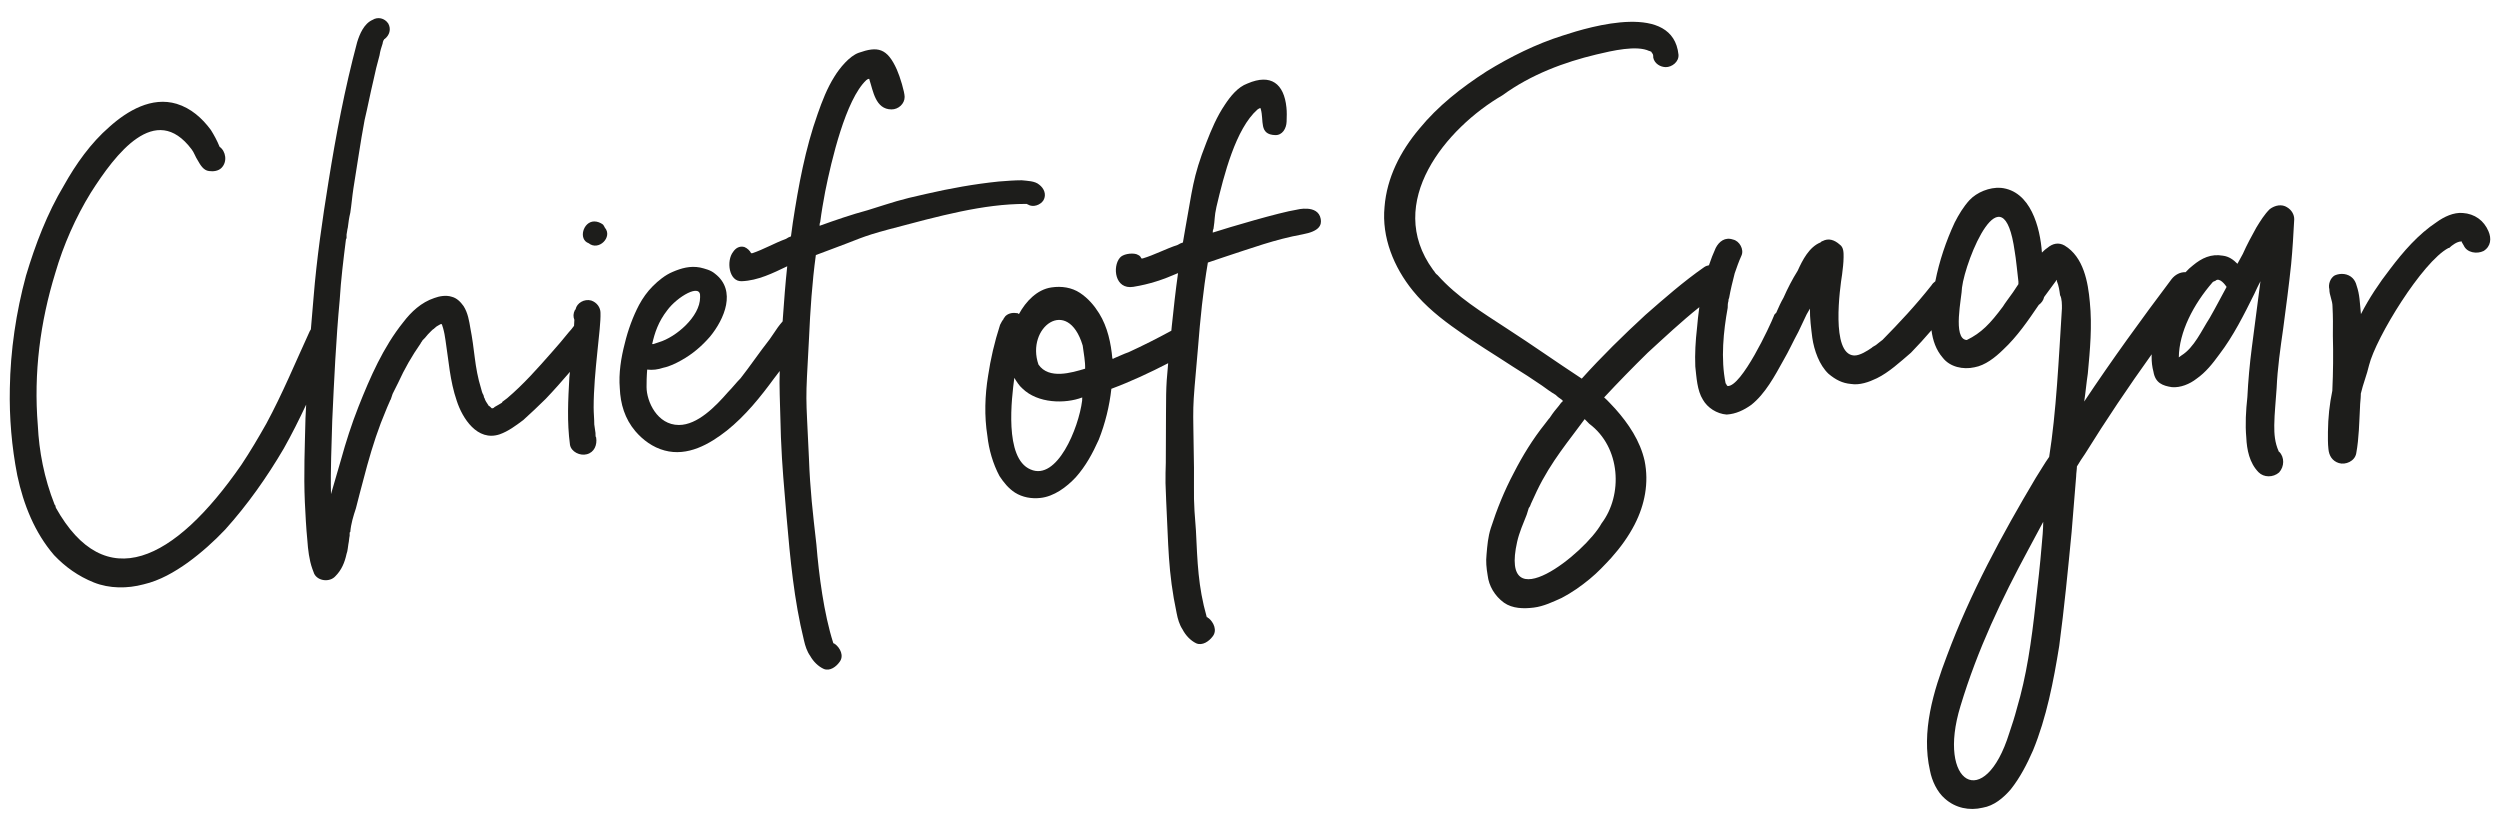
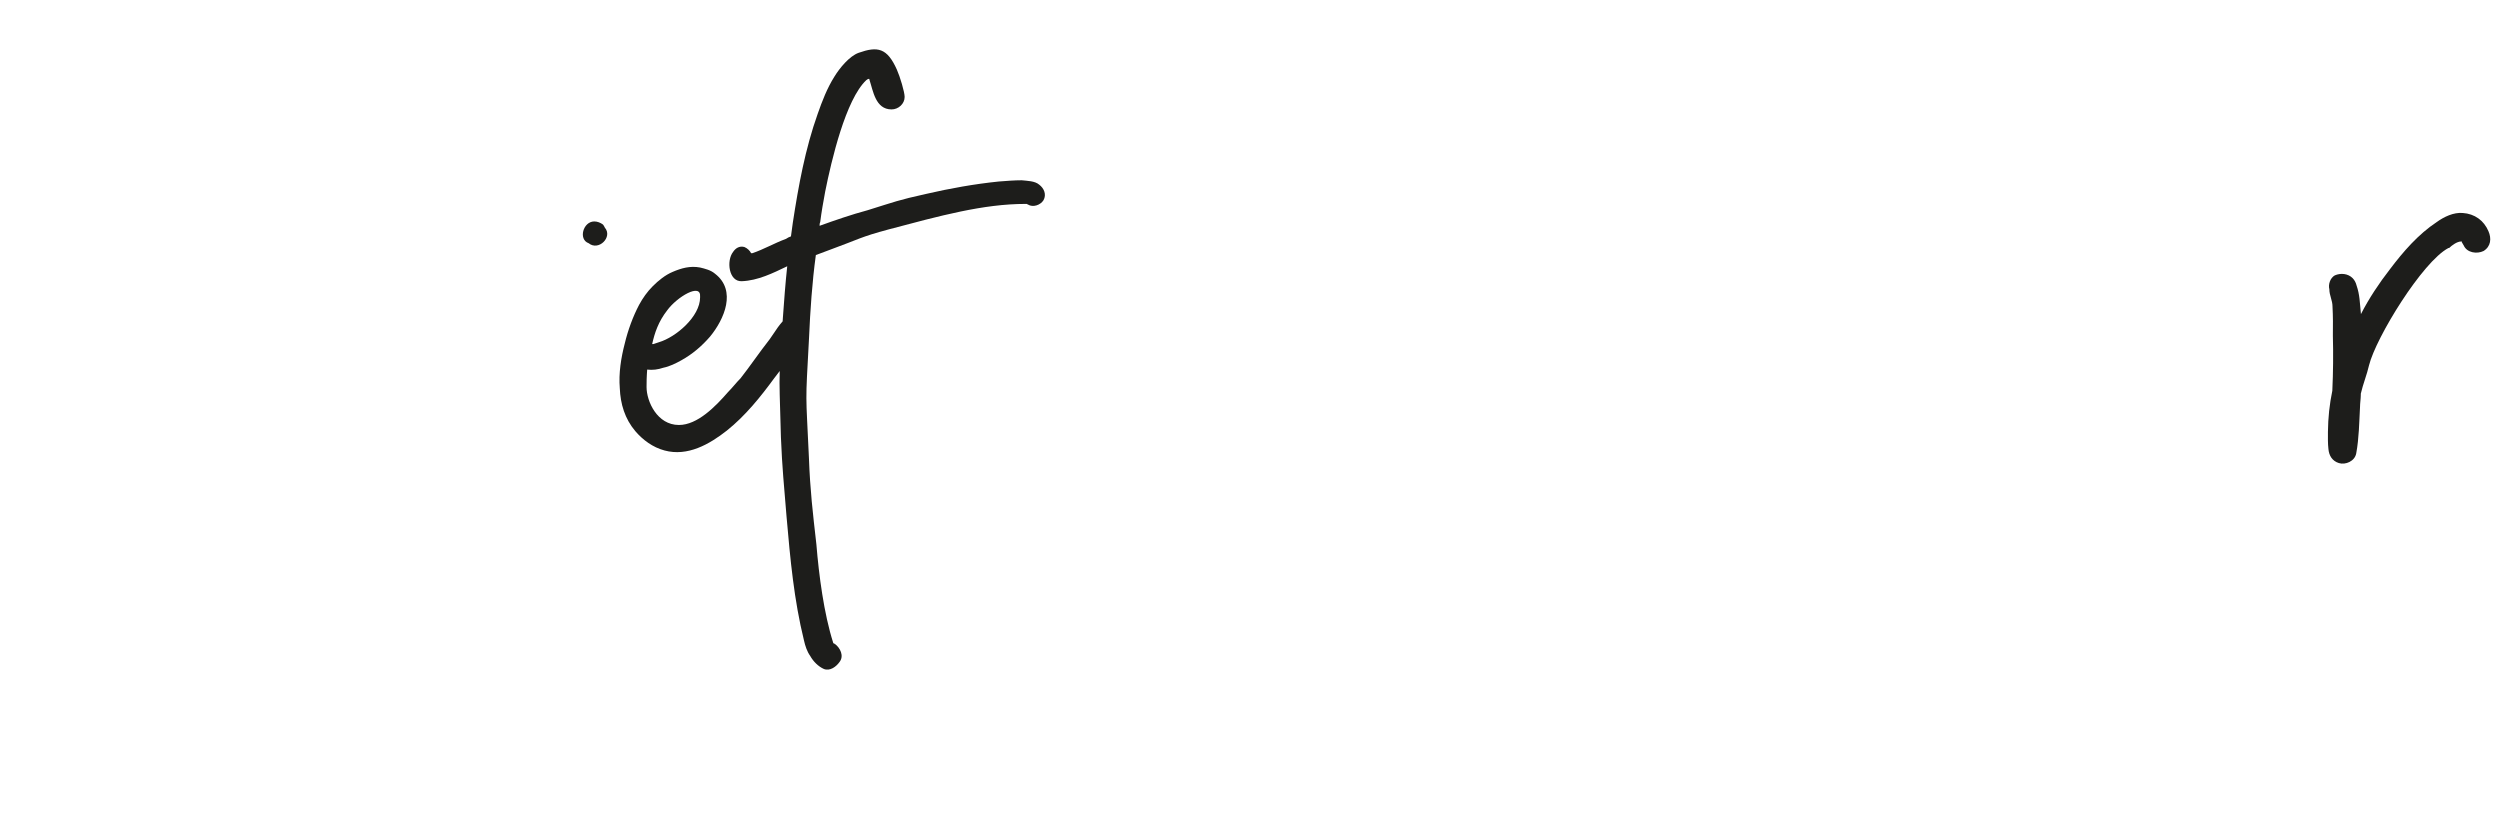
<svg xmlns="http://www.w3.org/2000/svg" id="Ebene_1" version="1.1" viewBox="0 0 754.016 249.449">
  <defs>
    <style>
      .st0 {
        fill: #1d1d1b;
      }
    </style>
  </defs>
-   <path class="st0" d="M391.067,63.254c-5.141.799-20.415,5.323-25.3,6.9.013-.386.026-.772.231-1.152.489-3.076.207-3.539.889-6.609,2.253-9.59,5.815-23.602,12.387-29.374.2-.187.393-.181.593-.367l.193.007.192.006-.006.193c1.042,3.515-.646,7.725,4.373,7.893,2.124.071,3.359-1.959,3.43-4.083.052-1.544.097-2.896-.052-4.254-.727-7.177-4.687-10.278-11.748-7.227-2.935,1.061-5.155,3.887-6.784,6.346-2.439,3.591-4.12,7.595-5.6,11.412-4.223,10.683-4.251,14.634-6.369,25.968-.238,1.345-.484,2.883-.722,4.229-.585.174-.978.354-1.57.721-3.714,1.228-7.061,3.05-10.575,4.093q-.193-.007-.387-.013c-.359-.786-.562-.873-1.515-1.291-1.532-.438-4.194.01-5.005,1.143-2.215,2.632-1.527,9.634,4.109,8.717,4.961-.807,8.963-2.165,13.475-4.141-.76,5.388-1.32,10.588-1.887,15.981-.047.487-.091.943-.136,1.401-4.302,2.348-8.597,4.508-12.886,6.476-1.564.528-2.941,1.255-4.312,1.789-.199.187-.393.181-.586.174-.424-4.654-1.422-9.52-3.988-13.665-1.469-2.368-3.328-4.557-5.787-6.185-2.458-1.628-5.534-2.118-8.644-1.643-4.274.63-7.679,4.189-9.738,7.987l-.192-.006c.006-.193-.188-.2-.188-.2-1.345-.238-2.703-.09-3.701.843-.205.38-1.209,1.506-.411.76-.599.559-.812,1.132-1.224,1.892-1.725,5.354-2.858,10.343-3.605,15.344-.973,5.961-1.178,12.139-.219,18.163.443,4.074,1.652,8.367,3.654,12.107,1.287,1.976,2.773,3.765,4.666,4.988,2.271,1.429,4.963,1.906,7.678,1.609,4.074-.443,7.84-3.218,10.646-6.216,3.012-3.379,5.072-7.176,6.952-11.367,1.899-4.769,3.237-10.136,3.798-15.337,5.9-2.193,11.582-4.857,17.132-7.718-.807,8.517-.587,8.416-.691,24.778.07,9.474-.369,7.22.089,16.708.714,13.362.489,21.247,3.159,33.901.328,1.75.85,3.507,1.769,4.891.907,1.771,2.4,3.367,4.113,4.197,1.904.836,3.887-.643,4.898-1.963,1.608-1.879.342-4.435-1.165-5.645l-.192-.006.007-.192c-.193-.007-.387-.013-.381-.207-2.593-9.171-2.773-16.491-3.23-25.978-.816-10.272-.545-8.797-.59-19.044-.25-21.465-.674-14.6,1.201-35.995.676-8.676,1.546-17.345,2.988-25.802,1.563-.528,3.128-1.056,4.691-1.583,8.6-2.805,15.566-5.408,23.875-6.923,5.143-.938,5.801-2.84,5.472-4.65-.816-4.498-7.276-2.78-7.276-2.78ZM326.379,120.837c-1.049,8.277-7.576,24.297-15.576,20.744-8.006-3.361-5.656-21.646-4.877-27.612.733,1.184,1.468,2.368,2.407,3.173,4.679,4.602,12.987,4.687,18.079,2.73-.008.193-.026.773-.033.965ZM313.211,109.959c-3.879-11.148,8.812-20.775,13.337-5.74.309,2.33.804,4.859.733,6.983-4.1,1.216-10.935,3.307-14.07-1.243Z" />
-   <path class="st0" d="M181.116,94.386c0-1.69-1.126-3.191-2.815-3.754-2.065-.564-4.317.75-4.693,2.628q0,.188-.188.188c-.562,1.127-.562,2.065-.188,3.003-.019.612-.065,1.212-.095,1.819-.531.707-1.062,1.405-1.592,1.936-1.689,2.065-3.379,4.13-5.257,6.195-4.13,4.693-8.448,9.574-13.328,13.704-.564.375-.939.75-1.502,1.126v.188c-.376.188-.563.375-.938.563-.375.188-.939.564-1.314.751-.188.188-.375.376-.562.376h-.188v.187c0-.187-.189-.187-.189-.187-.188-.188-.376-.376-.563-.563-.188,0-.188-.188-.375-.188,0-.188-.188-.376-.188-.376-.376-.563-.752-1.126-.939-1.689,0-.188-.188-.375-.188-.375,0-.188-.188-.563-.188-.751-.375-.563-.562-1.314-.751-2.065-.938-3.004-1.502-6.195-1.877-9.199-.376-3.003-.751-6.007-1.315-8.823-.375-2.253-.751-4.693-2.065-6.758-.938-1.314-2.065-2.44-3.566-2.816-1.69-.562-3.754-.188-5.256.375-3.942,1.315-6.946,4.13-9.387,7.322-6.007,7.509-9.949,16.52-13.516,25.53-2.065,5.256-3.755,10.513-5.257,15.957-.938,3.379-2.065,6.946-3.003,10.325-.188-7.322.188-14.643.375-22.152.562-12.202,1.127-24.404,2.252-36.419.376-6.195,1.127-12.202,1.878-18.209q0-.188.188-.375v-1.126c.188-.75.188-1.502.375-2.065.188-1.501.375-3.003.75-4.505.376-2.44.564-4.881.939-7.321,1.127-6.758,2.065-13.704,3.379-20.649.939-3.942,1.69-7.885,2.628-11.827.563-2.628,1.126-5.068,1.878-7.696.188-1.314.562-2.44.938-3.567,0-.375.188-.563.188-.938h.188c0-.188,0-.376.188-.376,1.502-1.126,2.065-3.003,1.125-4.693-1.125-1.689-3.191-2.065-4.692-1.126-2.628,1.126-3.942,4.318-4.692,6.758-3.756,14.079-6.383,27.971-8.637,42.05-1.877,11.639-3.566,23.278-4.505,34.917-.297,3.224-.566,6.433-.814,9.638-.112.158-.227.314-.312.499-4.316,9.386-8.26,18.961-13.141,27.971-2.44,4.318-4.881,8.448-7.509,12.391-20.274,29.285-41.112,39.422-55.942,12.953,0-.188-.188-.563-.188-.751l-.188-.188c-3.191-8.072-4.693-16.144-5.068-23.841-1.314-15.956.751-31.35,5.256-45.993,2.441-8.448,6.195-16.896,10.701-24.217,7.508-11.826,19.522-27.595,30.411-13.14.751.939,1.126,2.252,1.877,3.378.751,1.314,1.689,3.004,3.38,3.191,1.313.188,2.815,0,3.754-.938,1.877-1.877,1.315-5.069-.562-6.383-.752-1.877-1.69-3.566-2.629-5.068-2.629-3.567-6.008-6.571-10.324-7.885-7.51-2.252-14.831,2.065-20.275,6.946-5.631,4.881-10.137,11.264-13.703,17.646-5.069,8.448-8.636,17.834-11.451,27.22-3.004,11.076-4.693,22.527-4.881,33.979-.188,8.823.562,17.646,2.252,26.281,1.877,8.823,5.256,17.271,11.076,24.029,3.379,3.567,7.321,6.383,12.014,8.26,4.693,1.877,10.138,1.877,15.018.563,4.881-1.126,9.386-3.754,13.328-6.57,4.13-3.004,7.885-6.383,11.265-9.95,6.758-7.509,12.577-15.769,17.646-24.404,2.429-4.31,4.656-8.756,6.775-13.274-.068,1.359-.143,2.712-.206,4.075-.188,8.448-.562,16.896-.188,25.343.188,3.754.375,7.697.75,11.451.188,2.816.565,6.007,1.502,8.636.188.563.376.939.564,1.502,1.125,2.253,4.692,2.628,6.382.751,1.878-1.877,2.815-4.13,3.38-6.758.375-.938.375-2.065.562-3.003.188-.751.188-1.69.375-2.441v-.75c0-.188,0-.375.188-.375.188-2.44.939-4.881,1.69-7.134.751-3.003,1.501-5.819,2.253-8.635,1.501-5.819,3.191-11.639,5.256-17.083.938-2.252,1.689-4.318,2.629-6.382.188-.376.188-.563.375-.751.188-.563.375-1.126.562-1.689.563-1.127,1.127-2.253,1.689-3.379,1.877-4.13,4.131-8.072,6.758-11.827,0-.188.564-.751.564-.938.188-.188.375-.375.75-.751.564-.751,1.127-1.314,1.877-2.065.377-.375.563-.563.939-.751q0-.188.188-.188l.188-.188c.376-.375.94-.563,1.502-.939h.375c.188.376.188.752.376,1.127.376,1.314.563,2.44.751,3.754.939,6.007,1.315,12.202,3.379,18.209,1.69,5.256,6.195,12.39,12.953,10.137,2.628-.938,4.881-2.628,7.133-4.317,2.254-2.065,4.506-4.13,6.759-6.383,2.489-2.602,4.907-5.348,7.302-8.141-.056.522-.115,1.056-.169,1.571-.376,6.946-.751,13.517.187,20.462.377,2.065,3.004,3.378,5.069,2.816,2.253-.563,3.192-2.816,2.815-5.069-.188-.188-.188-.562-.188-.938v-.375c-.188-.938-.188-1.689-.375-2.628,0-1.689-.188-3.379-.188-5.068,0-10.888,2.252-23.841,2.064-28.534Z" />
  <path class="st0" d="M181.867,67.728c-.751-.563-1.689-.939-2.628-.939-3.379,0-4.881,5.444-1.689,6.571,3.004,2.44,7.32-1.877,4.881-4.693-.188-.375-.375-.75-.563-.938Z" />
  <path class="st0" d="M246.067,76.927c1.502-.564,3.004-1.127,4.506-1.69,8.26-3.003,8.969-3.785,17.417-6.038,15.581-4.13,28.534-7.697,41.3-7.697h.375c.188,0,.188.188.376.188,1.502.938,3.755.188,4.692-1.314.939-1.689.188-3.567-1.314-4.693-1.314-1.126-3.567-1.126-5.257-1.314-2.252,0-4.505.188-6.945.375-7.321.75-14.643,2.065-21.964,3.754-8.448,1.877-9.157,2.284-17.606,4.912-4.881,1.314-9.762,3.003-14.454,4.693,0-.375,0-.751.188-1.126.375-3.003.938-6.195,1.501-9.198,1.878-9.387,6.195-27.784,12.391-33.603.188-.188.375-.188.562-.376h.376v.188c1.126,3.379,1.812,9.011,6.693,9.011,2.064,0,3.941-1.69,3.941-3.754,0-1.502-1.393-6.116-2.344-8.247-2.938-6.583-5.833-7.083-11.5-5.083-2.859,1.009-5.803,4.695-7.305,7.135-2.252,3.567-3.754,7.509-5.068,11.264-3.754,10.513-5.818,21.776-7.508,32.852-.188,1.314-.376,2.816-.563,4.13-.564.188-.939.375-1.502.751-3.567,1.314-6.759,3.191-10.138,4.317h-.375c-.375-.751-1.127-1.501-2.064-1.877-1.502-.375-2.629.375-3.379,1.502-2.066,2.628-1.315,9.01,2.627,8.823,4.881-.188,9.387-2.44,13.705-4.505-.564,5.256-.939,10.325-1.314,15.581-.023.358-.044.689-.065,1.032-.54.595-.989,1.189-1.436,1.784-.751,1.126-1.689,2.44-2.44,3.567-3.379,4.317-6.008,8.26-8.823,11.827-1.313,1.314-2.44,2.816-3.755,4.13-3.754,4.318-9.198,9.95-14.83,9.95-6.57,0-9.762-7.134-9.762-11.452,0-3.942.188-4.505.188-5.256,1.69.188,3.191,0,4.882-.564,1.877-.375,3.755-1.314,5.444-2.252,3.379-1.877,6.194-4.318,8.635-7.134,4.318-5.256,8.072-13.892,1.502-18.961-1.314-1.126-3.004-1.501-4.506-1.877-3.004-.562-5.631.188-8.26,1.314-2.252.938-4.317,2.628-6.007,4.317-1.69,1.69-3.004,3.567-4.13,5.632-1.877,3.567-3.379,7.697-4.318,11.639-1.126,4.317-1.877,9.011-1.502,13.517.188,4.693,1.502,9.198,4.693,12.953,2.253,2.628,5.257,4.88,8.823,5.819,6.946,1.877,13.517-1.877,18.772-6.007,5.632-4.505,10.137-10.137,14.268-15.769.576-.733,1.133-1.466,1.68-2.199-.161,4.693.032,7.811.363,20.035.375,9.199.938,14.643,1.689,23.841,1.126,12.953,2.252,25.155,5.256,37.358.375,1.69.938,3.379,1.877,4.693.94,1.689,2.441,3.191,4.131,3.942,1.877.75,3.754-.751,4.692-2.065,1.502-1.877.188-4.317-1.314-5.444h-.188v-.188c-.188,0-.376,0-.376-.188-2.815-8.823-4.317-20.462-5.069-29.661-1.125-9.949-1.877-16.144-2.252-26.093-.939-20.838-1.105-15.208.021-36.045.375-8.448.938-16.895,2.065-25.155ZM201.202,93.634c3.004-4.13,10.325-8.447,9.949-4.13v.188c0,5.819-7.32,12.015-12.389,13.516-.565.188-1.127.375-1.69.563h-.376c.752-3.378,1.878-6.758,4.506-10.137Z" />
-   <path class="st0" d="M689.796,62.512c-1.591-1.016-3.595-.636-5.207.548-1.615,1.583-2.835,3.572-4.055,5.559-1.426,2.586-2.852,5.171-4.079,7.959-.61.994-1.02,1.99-1.629,2.984-1.189-1.212-2.579-2.225-4.376-2.444-3.594-.636-6.408.737-9.03,2.91-.819.617-1.554,1.321-2.236,2.072-1.614-.093-3.172.766-4.204,2.065-9.121,12.11-18.042,24.421-26.368,36.939.427-2.796.655-5.594,1.083-8.39.672-7.193,1.344-14.387.614-21.594-.54-6.006-1.865-13.619-7.63-17.076-1.79-1.018-3.593-.636-5.207.748-.605.393-1.21.988-1.615,1.384-.524-7.606-3.414-18.634-12.406-19.523-3.397-.234-7.214,1.328-9.438,3.706-1.819,1.982-3.243,4.368-4.466,6.755-2.61,5.593-4.637,11.628-5.845,17.734-.451.311-.846.71-1.145,1.197-4.861,6.153-9.713,11.304-14.765,16.455-.603.393-1.209.988-2.015,1.579-.402.196-.605.394-1.007.59l-.202.198c-1.41.987-3.624,2.364-5.223,2.348l-.2-.002c-6.997-.47-4.197-20.443-3.557-24.437.217-1.798.434-3.396.451-5.196.014-1.399.031-3-1.162-3.812-1.586-1.415-3.38-2.034-5.19-1.051-.199-.002-.402.196-.603.393-3.415,1.367-5.455,5.347-6.885,8.532-1.626,2.584-3.055,5.37-4.282,8.158-.814,1.392-1.428,2.786-2.042,4.179-.002.2-.203.399-.406.597-.202.198-.404.396-.406.595-1.232,3.189-9.814,21.504-14.012,21.262l-.198-.203q-.199-.203-.196-.402l-.198-.202c-1.526-7.416-.642-15.807.627-22.794.008-.8.014-1.4.22-1.998.004-.401.005-.6.21-.998.424-2.395,1.051-4.99,1.674-7.383.617-1.794,1.236-3.588,2.053-5.379.818-1.792-.555-4.405-2.552-4.827-2.392-.823-4.206.559-5.225,2.549-.779,1.696-1.445,3.439-2.037,5.206-.494.085-.979.255-1.423.559-6.243,4.339-12.095,9.481-17.744,14.425-6.66,6.135-13.124,12.47-19.192,19.21-7.75-5.077-14.899-10.149-22.451-15.024-7.75-5.077-15.105-9.55-21.039-16.209-.595-.407-.792-.809-1.186-1.412q-.199-.002-.198-.203c-14.798-20.348,4.026-42.761,20.924-52.593,8.663-6.314,18.701-10.015,28.324-12.319,4.812-1.152,12.229-2.878,16.011-1.041l.199.002s.198.202.399.204c-.003.2.197.202.194.402l.199.202c.195.402.192.802.188,1.201.383,1.804,2.172,2.822,3.773,2.838,1.799.018,4.015-1.56,3.837-3.762-1.642-15.817-26.115-8.66-34.944-5.748-8.025,2.521-15.865,6.442-22.907,10.772-7.649,4.924-14.705,10.454-20.375,17.398-5.666,6.744-9.746,14.703-10.434,23.497-.892,9.191,2.819,18.228,8.549,25.286,3.755,4.637,8.516,8.485,13.483,11.934,5.361,3.853,11.126,7.311,16.692,10.967,2.981,1.83,5.763,3.657,8.743,5.687,1.39,1.013,2.78,2.028,4.172,2.841.595.606,1.19,1.012,1.787,1.418q.198.202.396.403c-.203.198-.403.396-.606.594-.812,1.192-1.822,2.183-2.634,3.374-.204.399-.608.795-.812,1.192l-.202.198c-.406.597-.81.993-1.216,1.588-3.645,4.565-6.695,9.534-9.346,14.708-2.853,5.372-5.108,10.95-6.967,16.732-.825,2.592-1.051,5.189-1.279,7.987-.221,1.998-.041,4.0.338,6.204.368,3.204,2.138,6.221,4.918,8.249,2.582,1.826,5.981,1.859,8.986,1.489,3.003-.371,5.817-1.742,8.429-2.916,3.015-1.57,5.835-3.542,8.458-5.716,2.418-1.976,4.441-4.156,6.463-6.335,2.832-3.173,5.266-6.548,7.101-10.131,3.06-5.969,4.326-12.557,2.99-19.171-1.34-6.013-4.888-11.248-8.843-15.688-1.188-1.211-2.176-2.421-3.366-3.433,4.245-4.558,8.691-9.113,13.134-13.47,5.075-4.642,10.154-9.418,15.578-13.749-.298,2.1-.527,4.205-.701,6.297-.438,3.796-.678,7.793-.516,11.595.369,3.204.528,7.206,2.301,10.024,1.376,2.413,4.159,4.241,7.156,4.471,2.801-.172,5.214-1.348,7.43-2.926,4.232-3.358,7.086-8.73,9.734-13.504,1.629-2.784,2.855-5.572,4.485-8.556.818-1.792,1.634-3.383,2.451-5.175.407-.596.613-1.194,1.018-1.79-.03,2.999.343,5.803.714,8.807.561,3.805,2.117,8.221,4.891,10.85,2.182,1.821,4.172,2.841,6.77,3.067,2.595.425,5.405-.547,7.818-1.723,3.617-1.764,7.048-4.93,10.276-7.697,2.148-2.193,4.204-4.473,6.196-6.79.379,3.062,1.363,5.947,3.39,8.285,2.172,2.823,6.164,3.662,9.572,2.896,3.206-.569,6.229-2.938,8.652-5.314,4.241-3.958,7.488-8.727,10.735-13.494.806-.592,1.413-1.387,1.623-2.384,1.216-1.588,2.434-3.376,3.65-4.964l.002-.2c.201.004.199.203.196.402.586,1.406.772,2.808.958,4.21.59,1.006.57,3.005.56,4.006-.952,15.191-1.713,31.384-3.846,44.763-1.42,1.987-2.641,4.175-4.064,6.361-10.17,17.099-19.747,34.805-26.733,53.536-4.107,10.76-7.829,22.923-5.146,34.75.569,3.005,2.136,6.421,4.516,8.446,3.172,2.831,7.363,3.673,11.373,2.712,3.406-.566,6.23-2.938,8.456-5.515,2.835-3.572,4.875-7.552,6.717-11.735,4.099-9.958,6.207-20.938,7.913-31.523,1.513-11.383,2.627-22.774,3.742-34.364.456-5.594.912-11.19,1.367-16.787.011-1.0.22-1.998.23-2.998.814-1.391,1.626-2.583,2.438-3.775,6.362-10.247,13.1-20.262,20.117-30.05-.008.216-.023.432-.025.648-.016,1.6.168,3.202.554,4.606.567,3.406,2.757,4.228,5.553,4.656,2.599.225,5.41-.947,7.426-2.527,2.821-1.971,4.846-4.552,6.874-7.332,4.254-5.557,7.52-12.126,10.582-18.295.614-1.394,1.226-2.588,1.837-3.782-.865,6.592-1.733,13.383-2.598,19.975-.65,4.993-1.1,9.989-1.35,14.987-.44,3.996-.681,8.194-.321,12.198.165,3.601.926,7.61,3.696,10.437,1.585,1.615,4.385,1.643,6.2.062,1.618-1.784,1.646-4.585.062-6.199-.199-.002-.198-.203-.198-.203-1.174-2.612-1.348-5.213-1.323-7.814.036-3.6.474-7.395.712-11.192.26-5.998,1.12-11.99,1.979-17.982.867-6.591,1.729-12.983,2.393-19.377.445-4.596.69-8.993.935-13.59.014-1.4-.772-2.808-2.164-3.622ZM483.038,157.859c-4.889,8.951-30.896,29.693-25.456,5.546.628-2.793,1.856-5.582,2.882-8.171.207-.597.415-1.396.62-1.994.203-.198.204-.398.405-.596.003-.2.204-.398.207-.598.614-1.395,1.226-2.589,1.84-3.982,4.289-8.958,9.954-15.503,14.415-21.658.595.606.99,1.01,1.386,1.413,9.53,7.096,10.187,21.503,3.701,30.039ZM608.763,85.706c-1.015,1.589-2.234,3.378-3.45,4.967-.608.793-.812,1.191-1.217,1.787-3.853,5.161-6.48,7.936-10.901,10.092-4.398-.243-1.471-13.015-1.443-15.815,1.085-8.589,12.36-36.278,15.908-10.842.311,1.473.973,8.01,1.11,9.057-0.0.039-.001.083-.002.155-.001.2-.003.4-.005.6ZM615.778,164.579c-.456,5.595-1.114,11.389-1.768,16.983-1.322,12.186-2.823,22.372-5.72,32.145-.624,2.394-1.45,4.985-2.274,7.377-7.439,23.927-21.954,15.382-14.719-8.147,5.17-17.149,12.523-32.477,20.471-47.199,1.427-2.784,3.055-5.57,4.483-8.355-.023,2.4-.248,4.797-.472,7.196ZM666.464,95.881c-2.438,3.776-4.689,8.953-8.514,11.315-.202.199-.603.394-.806.592.075-7.599,4.359-15.958,10.227-22.699.202-.198.402-.195.803-.391,1.212-1.189,2.988,1.23,3.383,1.833-1.63,2.984-3.262,6.168-5.093,9.35Z" />
  <path class="st0" d="M750.524,69.716c-1.368-3.213-4.148-5.241-7.746-5.478-2.798-.228-5.612,1.145-7.827,2.722-5.638,3.745-10.089,8.901-14.143,14.26-3.242,4.169-6.287,8.738-8.735,13.514-.365-3.605-.343-5.804-1.314-8.614-.193-.802-.583-1.606-1.178-2.212-1.386-1.413-3.583-1.635-5.391-.853-1.408.786-2.027,2.779-1.643,4.184-.017,1.799.966,3.41.949,5.209.17,3.002.142,5.802.112,8.802.146,5.401.091,11.002-.165,16.599-.84,3.992-1.282,8.188-1.323,12.387-.018,1.801-.036,3.601.149,5.202.179,2.003,1.164,3.612,3.157,4.232,1.995.619,4.806-.552,5.23-2.947.846-4.593.893-9.393,1.14-13.989.012-1.2.223-2.398.235-3.598,0,0,.001-.199.004-.399.628-2.794,1.858-5.782,2.485-8.576,2.084-8.38,16.111-31.241,23.953-35.364l.2.002c.808-.792,2.419-1.976,3.619-1.964l.199.002-.001.199c.197.402.394.604.591,1.006.978,2.21,3.974,2.64,5.983,1.66,2.214-1.377,2.438-3.776,1.459-5.986Z" />
</svg>